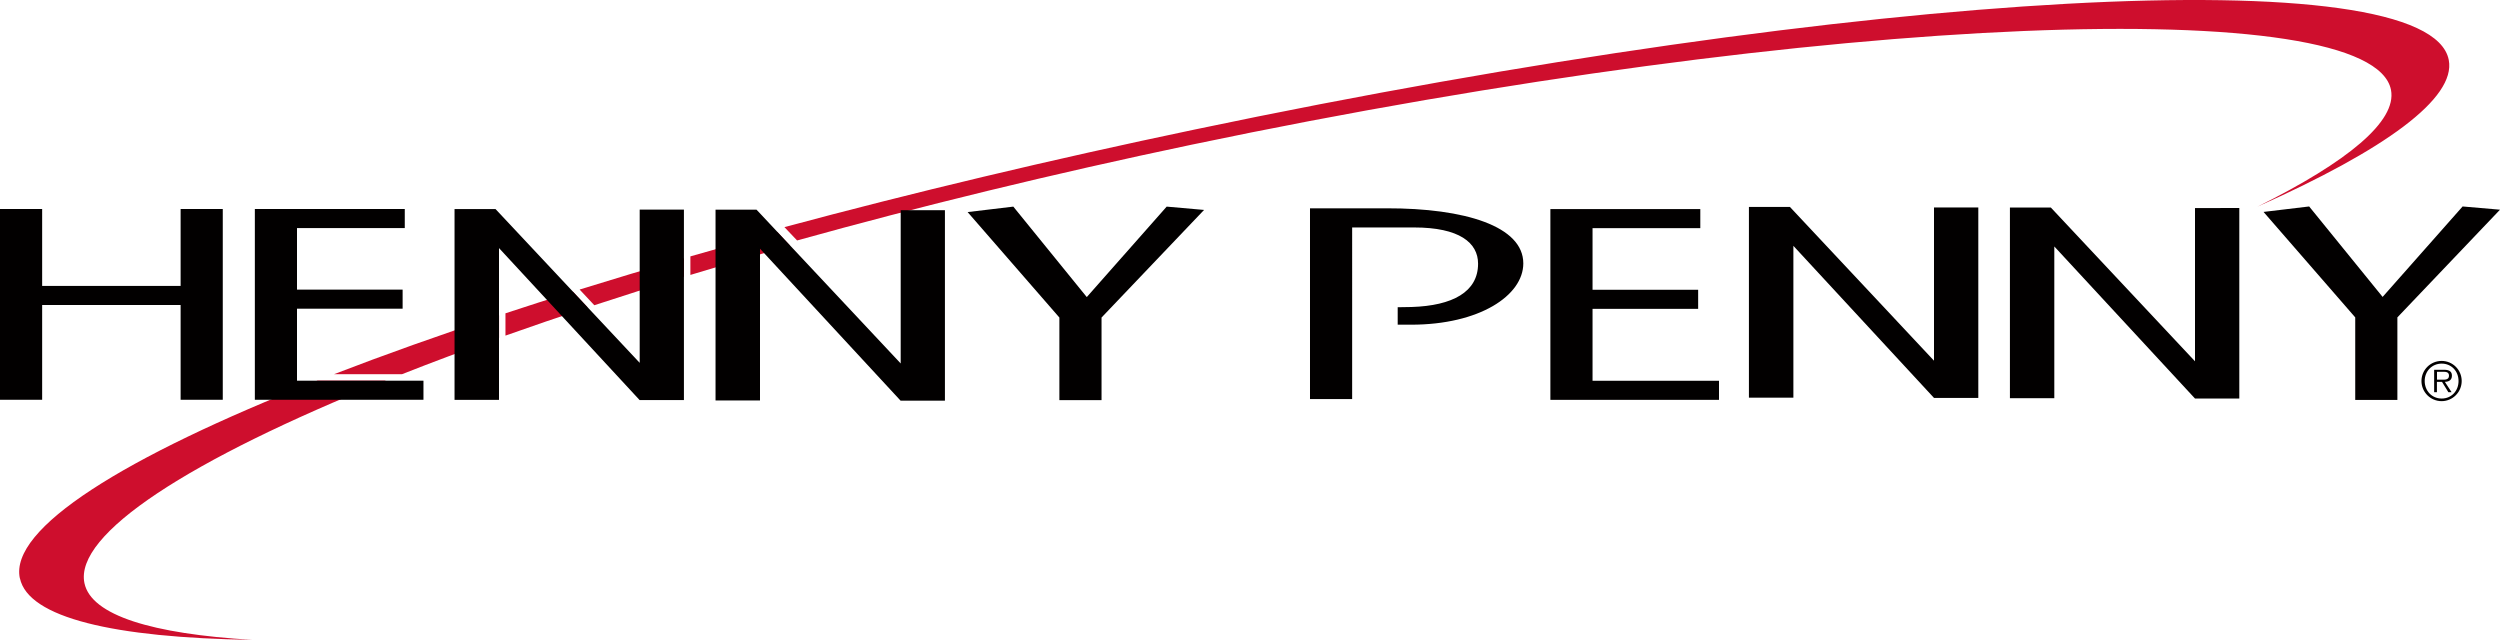
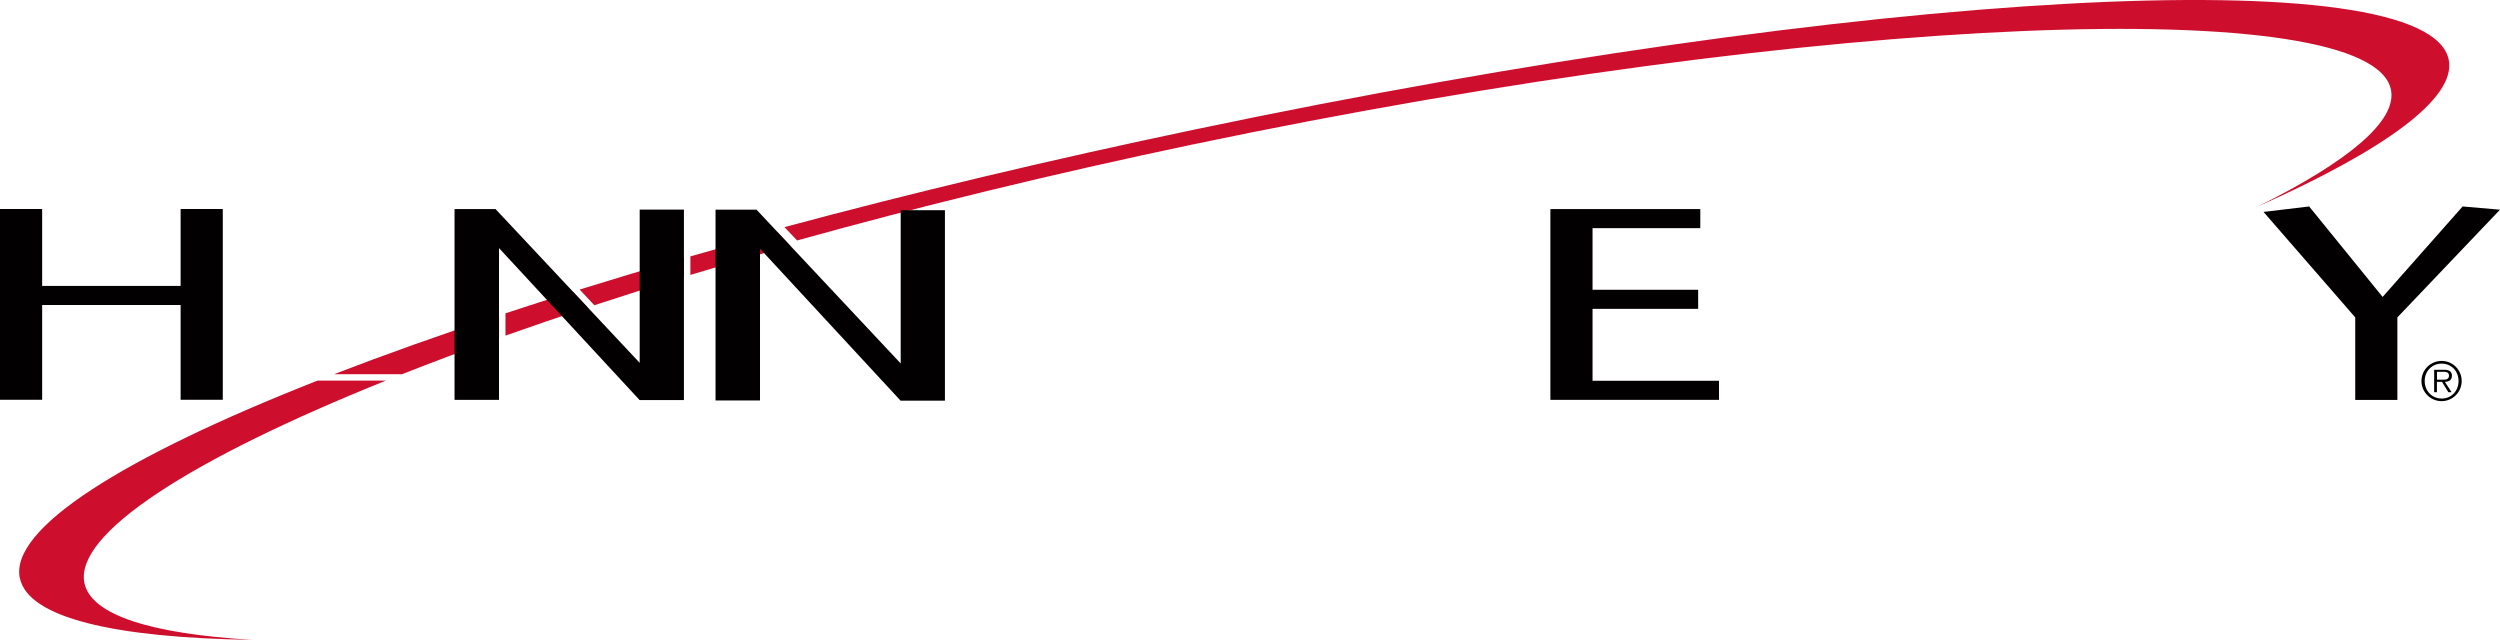
<svg xmlns="http://www.w3.org/2000/svg" id="a" width="325" height="83.18" viewBox="0 0 325 83.18">
  <path d="M2.58,75.18c-1.37-6.46,13.41-15.74,38.69-25.7h8.89c-25.56,10.28-40.54,19.96-39.18,26.34,.89,4.17,8.76,6.59,21.81,7.36-18.05-.27-29.11-2.89-30.2-8Zm40.83-26.53c6.53-2.52,13.71-5.08,21.47-7.65v2.92c-4.44,1.58-8.65,3.16-12.63,4.73h-8.84Zm22.3-7.92c2.85-.94,5.77-1.88,8.77-2.81l1.92,2.05c-3.69,1.22-7.25,2.44-10.69,3.66v-2.89Zm9.64-3.09c4.38-1.36,8.91-2.72,13.57-4.07v2.41c-4,1.23-7.89,2.46-11.66,3.7l-1.91-2.04Zm14.4-4.31c3.69-1.06,7.46-2.12,11.3-3.17l1.66,1.77c-4.44,1.26-8.76,2.53-12.96,3.81v-2.4Zm12.21-3.8c16.56-4.45,34.54-8.75,53.39-12.7C242.6-1.49,315.83-5.4,318.34,7.8c.95,4.98-8.29,11.68-24.88,19.07,11.78-5.85,18.14-11.12,17.37-15.17-2.38-12.54-73.02-10.28-155.92,7.11-18.18,3.82-35.45,8.04-51.29,12.45l-1.65-1.74Z" fill="#ce0e2d" />
  <path d="M88.92,27.25h-5.76v19.92s-18.74-19.99-18.74-19.99h-5.33v24.8h5.78v-19.73s18.29,19.76,18.28,19.76h5.76s0-24.76,0-24.76Z" fill="#020000" />
  <polygon points="23.48 37.17 5.48 37.17 5.48 27.17 0 27.17 0 51.97 5.48 51.97 5.48 39.65 23.48 39.65 23.48 51.97 28.96 51.97 28.96 27.17 23.48 27.17 23.48 37.17" fill="#020000" />
-   <path d="M175.78,29.57h8.06c5.87,0,8.31,1.98,8.31,4.71,0,3.68-3.33,5.46-8.64,5.63l-1.81,.03v2.27h1.75c8.87,0,14.58-3.79,14.58-7.97,0-4.82-7.56-7.18-17.78-7.16h-9.95v24.8h5.48V29.57h0Z" fill="#020000" />
  <polygon points="201.55 51.98 223.47 51.98 223.47 49.5 207.03 49.5 207.03 40.15 220.76 40.15 220.76 37.67 207.03 37.67 207.03 29.66 221.04 29.66 221.04 27.18 201.55 27.18 201.55 51.98" fill="#020000" />
  <polygon points="325 27.26 320.14 26.84 309.74 38.6 300.19 26.84 294.26 27.55 306.18 41.26 306.18 51.99 311.66 51.99 311.66 41.26 325 27.26" fill="#020000" />
-   <polygon points="251.42 46.89 232.69 26.9 227.36 26.9 227.36 51.7 233.14 51.7 233.14 31.96 251.42 51.73 257.18 51.73 257.18 26.97 251.42 26.97 251.42 46.89" fill="#020000" />
-   <polygon points="285.35 46.97 266.61 26.98 261.29 26.98 261.29 51.77 267.06 51.77 267.06 32.04 285.35 51.81 291.11 51.81 291.11 27.04 285.35 27.05 285.35 46.97" fill="#020000" />
  <path d="M122.85,27.33h-5.76s0,19.92,0,19.92c0,0-18.74-19.99-18.74-19.99h-5.33v24.8h5.78v-19.73s18.29,19.76,18.28,19.76h5.76s0-24.76,0-24.76Z" fill="#020000" />
-   <polygon points="156.53 27.29 151.67 26.86 141.28 38.62 131.73 26.86 125.79 27.57 137.72 41.28 137.72 52.02 143.2 52.02 143.2 41.28 156.53 27.29" fill="#020000" />
-   <polygon points="33.13 51.97 55.05 51.97 55.05 49.49 38.61 49.49 38.61 40.13 52.34 40.13 52.34 37.65 38.61 37.65 38.61 29.65 52.62 29.65 52.62 27.17 33.13 27.17 33.13 51.97" fill="#020000" />
  <path d="M317.35,49.36c.41,0,1.02,.07,1.02-.52,0-.46-.37-.51-.73-.51h-.83v1.03h.55Zm1.37,1.63h-.43l-.83-1.35h-.66v1.35h-.36v-2.92h1.28c.77,0,1.03,.29,1.03,.77,0,.57-.4,.79-.92,.8l.88,1.35Zm.89-1.46c0-1.27-.92-2.26-2.19-2.26s-2.21,.99-2.21,2.26,.93,2.28,2.21,2.28c1.27,0,2.19-.99,2.19-2.28Zm-4.82,0c0-1.44,1.17-2.61,2.62-2.61s2.61,1.17,2.61,2.61-1.17,2.62-2.61,2.62-2.62-1.17-2.62-2.62Z" fill="#020000" />
</svg>